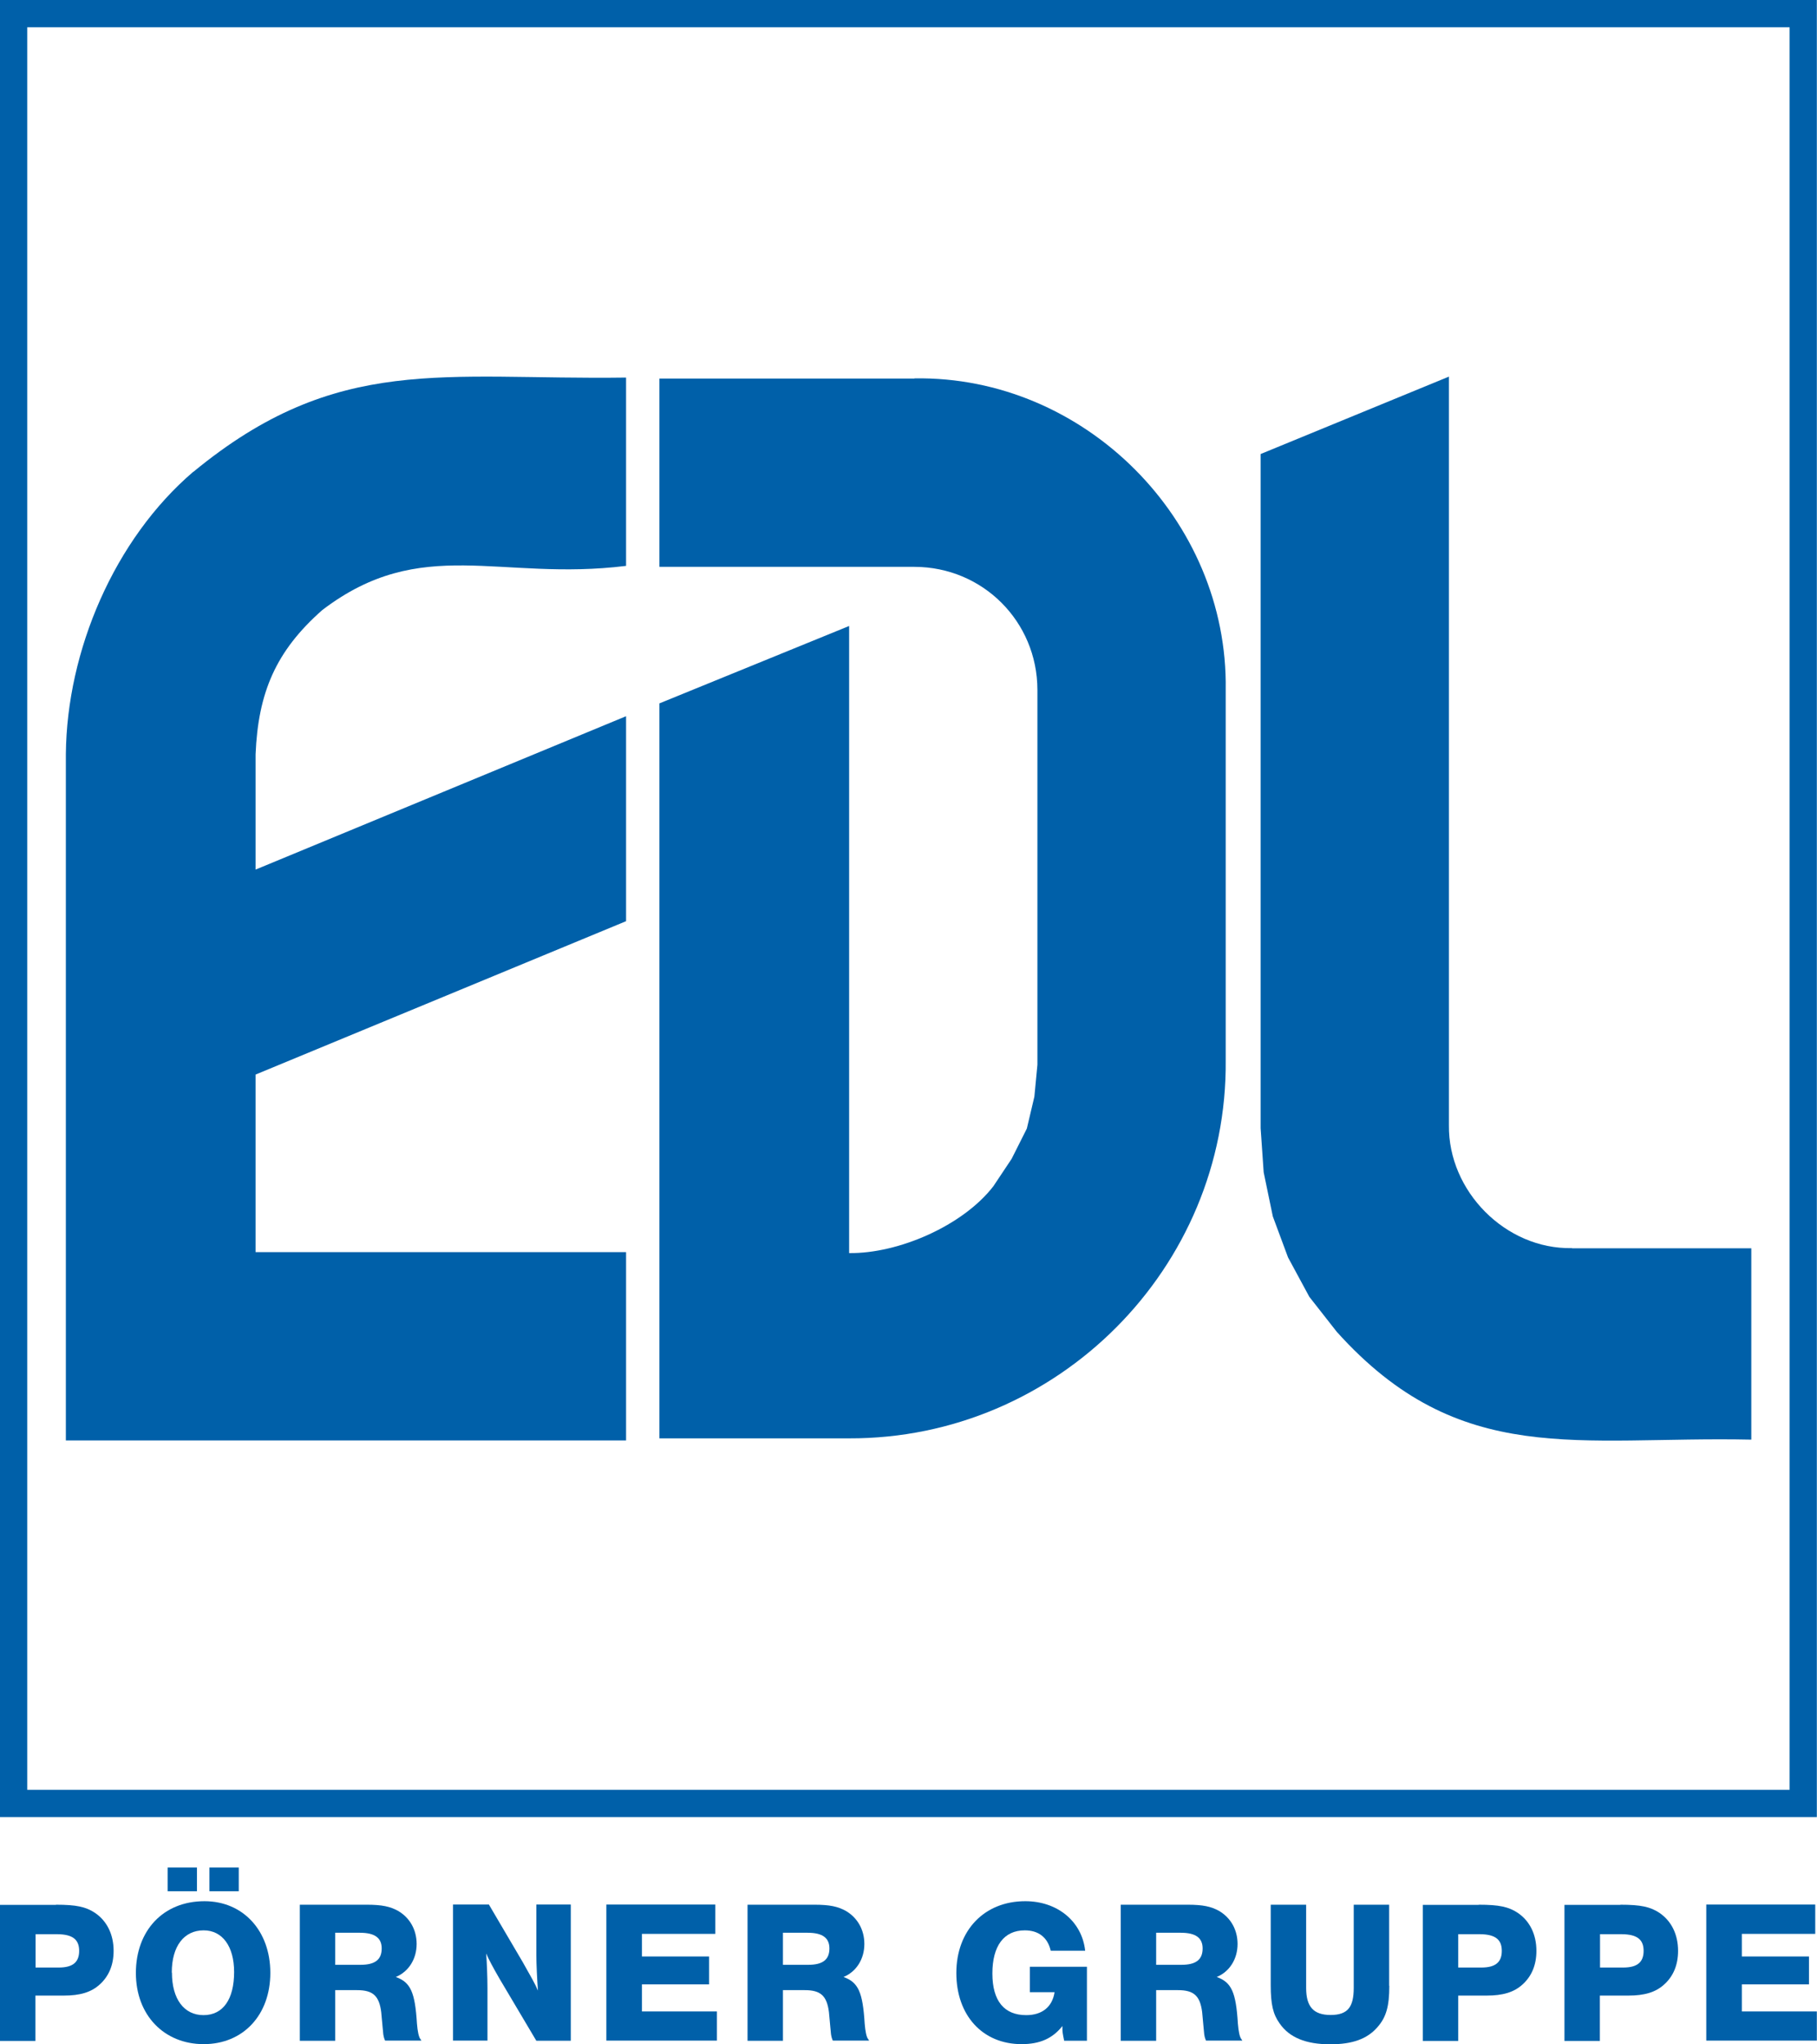
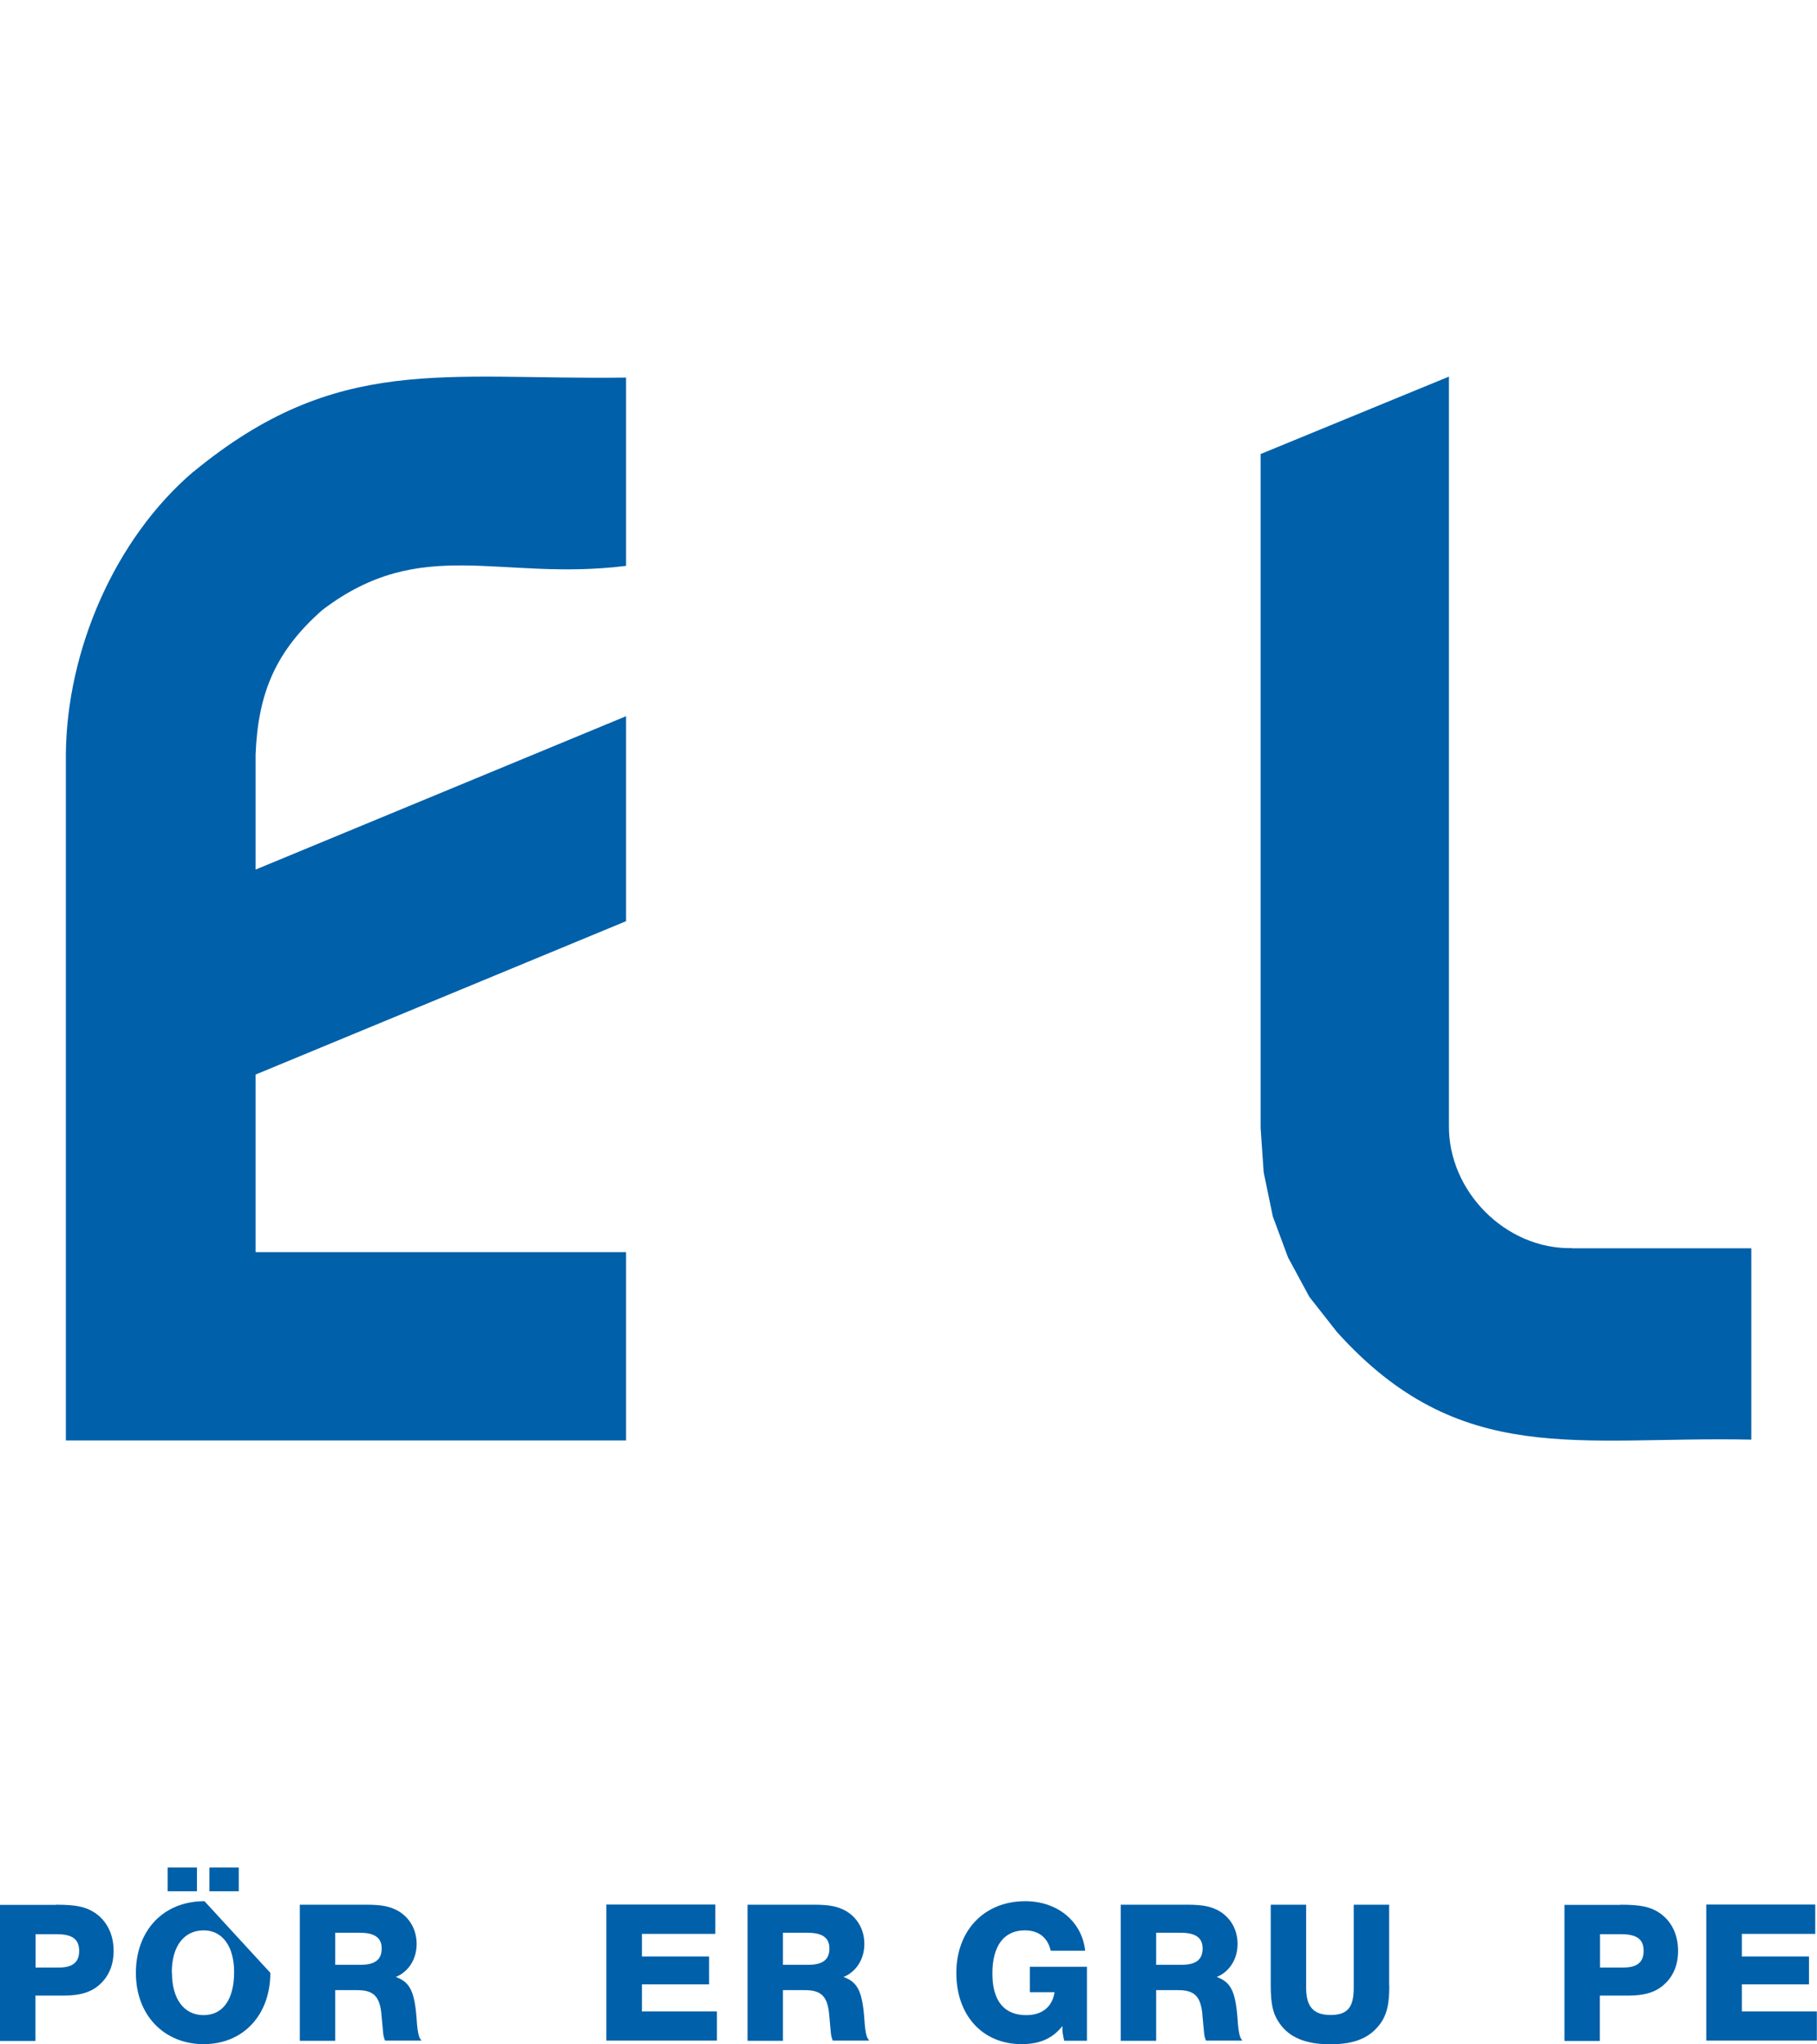
<svg xmlns="http://www.w3.org/2000/svg" id="Ebene_1" viewBox="0 0 113.39 127.56">
  <defs>
    <style>.cls-1{fill:#0060a9;stroke-width:0px;}</style>
  </defs>
  <g id="EDL_Schriftzug">
-     <path class="cls-1" d="M57.07,23.62h-15.92v11.75h15.92c4.26.01,7.66,3.41,7.67,7.67v23.4l-.19,1.99-.47,1.99-.95,1.89-1.14,1.71c-1.9,2.46-5.92,4.21-9,4.17v-39.13l-11.84,4.83v45.86h11.84c12.99.04,23.62-10.63,23.5-23.59v-23.12c.16-10.6-8.81-19.6-19.42-19.43Z" />
    <path class="cls-1" d="M98.09,77.88c-4.14.08-7.72-3.56-7.67-7.67V23.5l-11.75,4.83v42.07l.19,2.75.57,2.75.95,2.56,1.33,2.46,1.71,2.18c7.69,8.55,15.05,6.5,25.87,6.73v-11.94h-11.18Z" />
    <path class="cls-1" d="M12.07,29.43c-4.94,4.22-7.9,11.18-7.96,17.62v42.83h34.96v-11.75H15.95v-11.08l23.12-9.57v-12.79l-23.12,9.57v-7.2c.16-3.84,1.26-6.44,4.17-9,6.2-4.72,11.04-1.77,18.95-2.75v-11.75c-11.38.16-18.02-1.52-27,5.88Z" />
  </g>
-   <path id="Rahmen" class="cls-1" d="M0,0v113.38h113.38V0H0ZM111.69,111.68H1.7V1.7h109.98v109.98Z" />
  <path class="cls-1" d="M3.49,118.85c1.27,0,1.87.13,2.44.51.75.51,1.16,1.35,1.16,2.37,0,.87-.29,1.58-.87,2.1-.53.48-1.21.69-2.25.69h-1.76v2.83H0v-8.49h3.49ZM2.22,122.77h1.45c.87,0,1.27-.33,1.27-1.04s-.41-1.03-1.35-1.04h-1.37s0,2.09,0,2.09Z" />
-   <path class="cls-1" d="M16.87,123.1c0,2.63-1.69,4.45-4.16,4.45s-4.23-1.81-4.23-4.44,1.69-4.48,4.28-4.48c2.42,0,4.11,1.85,4.11,4.47ZM12.29,118.01h-1.83v-1.48h1.83v1.48ZM10.73,123.09c0,1.64.75,2.65,1.97,2.65s1.91-.99,1.91-2.69c0-1.6-.73-2.6-1.9-2.6-1.23,0-1.99.99-1.99,2.63ZM14.9,118.01h-1.83v-1.48h1.83v1.48Z" />
+   <path class="cls-1" d="M16.87,123.1c0,2.63-1.69,4.45-4.16,4.45s-4.23-1.81-4.23-4.44,1.69-4.48,4.28-4.48ZM12.29,118.01h-1.83v-1.48h1.83v1.48ZM10.73,123.09c0,1.64.75,2.65,1.97,2.65s1.91-.99,1.91-2.69c0-1.6-.73-2.6-1.9-2.6-1.23,0-1.99.99-1.99,2.63ZM14.9,118.01h-1.83v-1.48h1.83v1.48Z" />
  <path class="cls-1" d="M22.89,118.85c.94,0,1.46.11,1.96.39.73.43,1.15,1.18,1.15,2.06,0,.94-.5,1.73-1.3,2.06.92.33,1.2.94,1.32,2.91.04.48.11.84.22.97l.06.09h-2.27c-.04-.09-.08-.2-.11-.39-.01-.13-.06-.59-.13-1.39-.13-1.02-.52-1.37-1.51-1.37h-1.36v3.16h-2.21v-8.49h4.19ZM20.92,122.6h1.58c.9,0,1.32-.32,1.32-1.02,0-.66-.43-.98-1.36-.98h-1.54v2Z" />
-   <path class="cls-1" d="M35.62,127.34h-2.15l-2.29-3.86c-.41-.71-.69-1.23-.84-1.59.04.53.08,1.46.08,2.16v3.28h-2.15v-8.49h2.24l2.11,3.59c.52.92.78,1.37.95,1.78-.05-.64-.1-1.72-.1-2.19v-3.18h2.15v8.49Z" />
  <path class="cls-1" d="M44.64,120.67h-4.58v1.41h4.19v1.74h-4.19v1.69h4.68v1.82h-6.9v-8.49h6.8v1.82Z" />
  <path class="cls-1" d="M50.83,118.85c.94,0,1.46.11,1.96.39.73.43,1.15,1.18,1.15,2.06,0,.94-.5,1.73-1.3,2.06.92.33,1.2.94,1.32,2.91.04.48.11.84.22.97l.06.09h-2.27c-.04-.09-.08-.2-.11-.39-.01-.13-.06-.59-.13-1.39-.13-1.02-.52-1.37-1.51-1.37h-1.36v3.16h-2.21v-8.49h4.19ZM48.86,122.6h1.58c.9,0,1.32-.32,1.32-1.02,0-.66-.43-.98-1.36-.98h-1.54v2Z" />
  <path class="cls-1" d="M67.84,127.34h-1.43c-.1-.47-.11-.57-.11-.79v-.13c-.62.78-1.41,1.13-2.55,1.13-2.43,0-4.07-1.79-4.07-4.44s1.74-4.48,4.3-4.48c2.01,0,3.54,1.26,3.74,3.09h-2.15c-.19-.83-.76-1.27-1.62-1.27-1.3,0-2.02.97-2.02,2.69s.74,2.6,2.11,2.6c.99,0,1.63-.51,1.77-1.43h-1.54v-1.59h3.56v4.62Z" />
  <path class="cls-1" d="M74.12,118.85c.94,0,1.46.11,1.96.39.73.43,1.15,1.18,1.15,2.06,0,.94-.5,1.73-1.3,2.06.92.33,1.2.94,1.32,2.91.04.48.11.84.22.97l.06.09h-2.27c-.04-.09-.08-.2-.11-.39-.01-.13-.06-.59-.13-1.39-.13-1.02-.52-1.37-1.51-1.37h-1.36v3.16h-2.21v-8.49h4.19ZM72.15,122.6h1.58c.9,0,1.32-.32,1.32-1.02,0-.66-.43-.98-1.36-.98h-1.54v2Z" />
  <path class="cls-1" d="M86.7,123.91c0,1.27-.19,1.96-.74,2.58-.64.74-1.57,1.07-2.95,1.07-1.51,0-2.55-.42-3.16-1.31-.41-.57-.55-1.2-.55-2.37v-5.03h2.21v5.19c0,1.18.46,1.69,1.53,1.69s1.44-.5,1.44-1.69v-5.19h2.21v5.05Z" />
-   <path class="cls-1" d="M92.28,118.85c1.27,0,1.87.13,2.44.51.75.51,1.16,1.35,1.16,2.37,0,.87-.29,1.58-.87,2.1-.53.48-1.21.69-2.25.69h-1.76v2.83h-2.21v-8.49h3.49ZM91,122.77h1.45c.87,0,1.27-.33,1.27-1.04s-.41-1.03-1.35-1.04h-1.37s0,2.09,0,2.09Z" />
  <path class="cls-1" d="M101.12,118.85c1.27,0,1.87.13,2.44.51.75.51,1.16,1.35,1.16,2.37,0,.87-.29,1.58-.87,2.1-.53.48-1.21.69-2.25.69h-1.76v2.83h-2.21v-8.49h3.49ZM99.85,122.77h1.45c.87,0,1.27-.33,1.27-1.04s-.41-1.03-1.35-1.04h-1.37s0,2.09,0,2.09Z" />
  <path class="cls-1" d="M113.28,120.67h-4.58v1.41h4.19v1.74h-4.19v1.69h4.68v1.82h-6.9v-8.49h6.8v1.82Z" />
</svg>